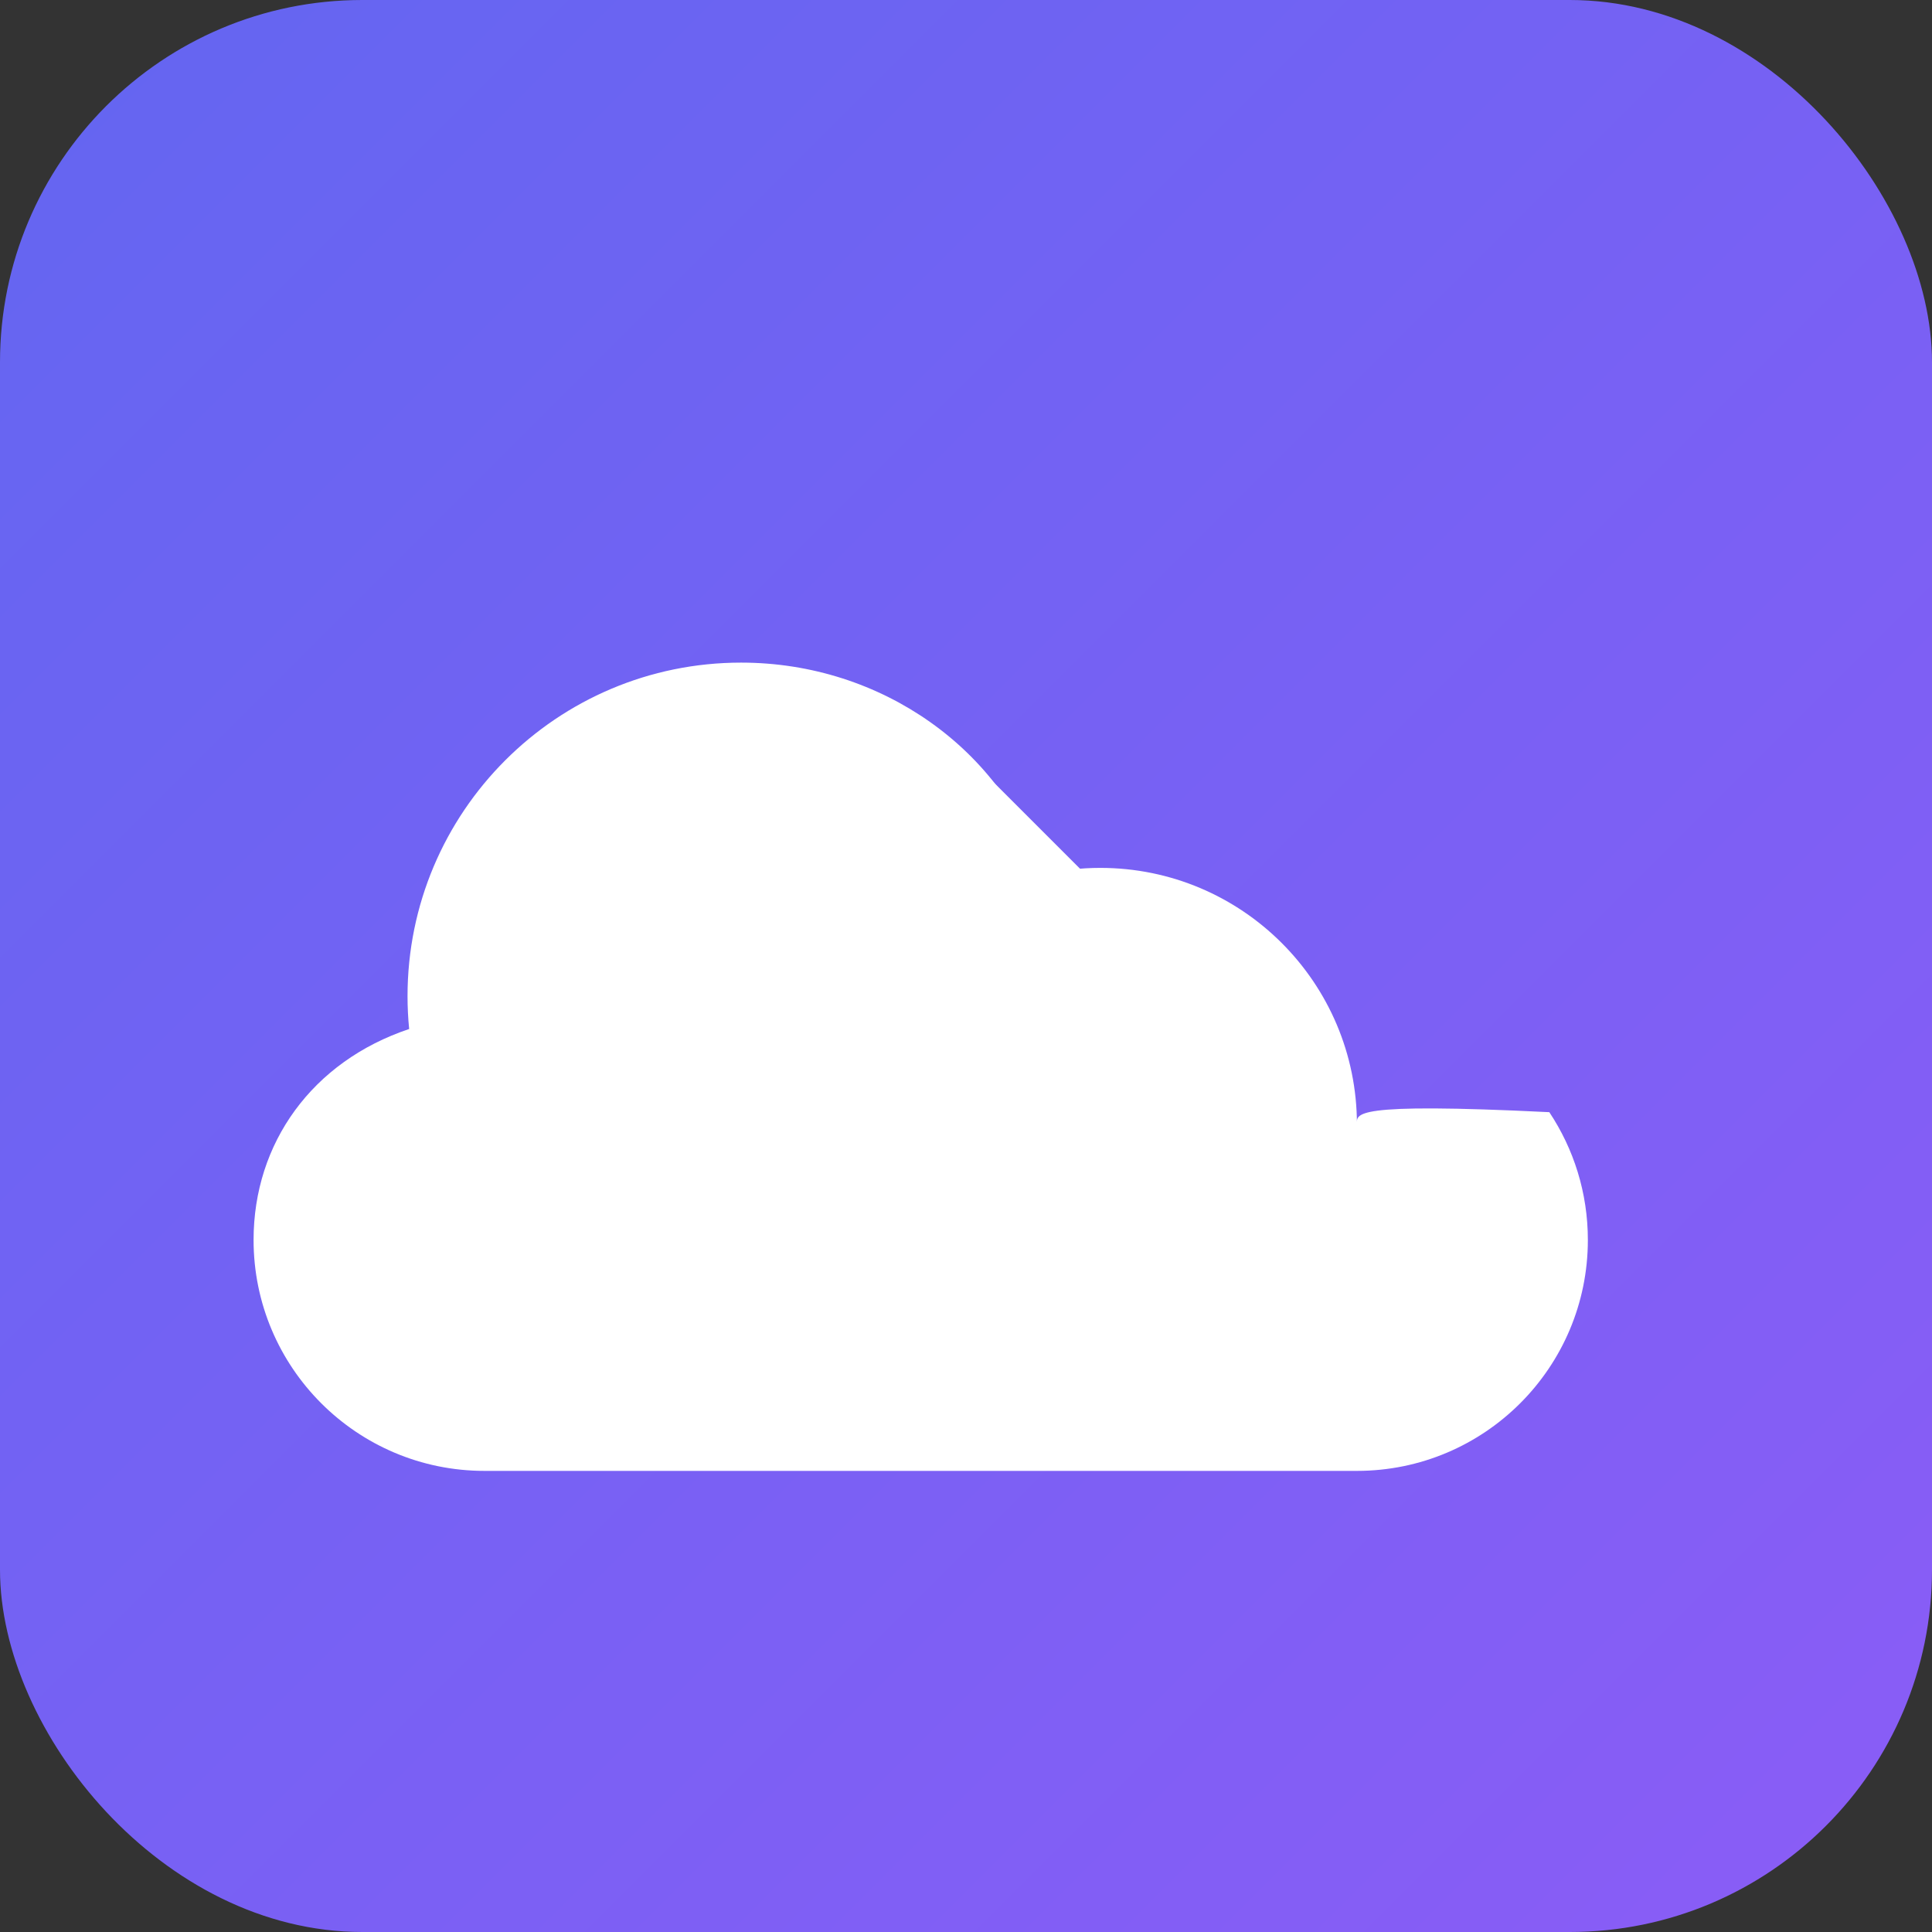
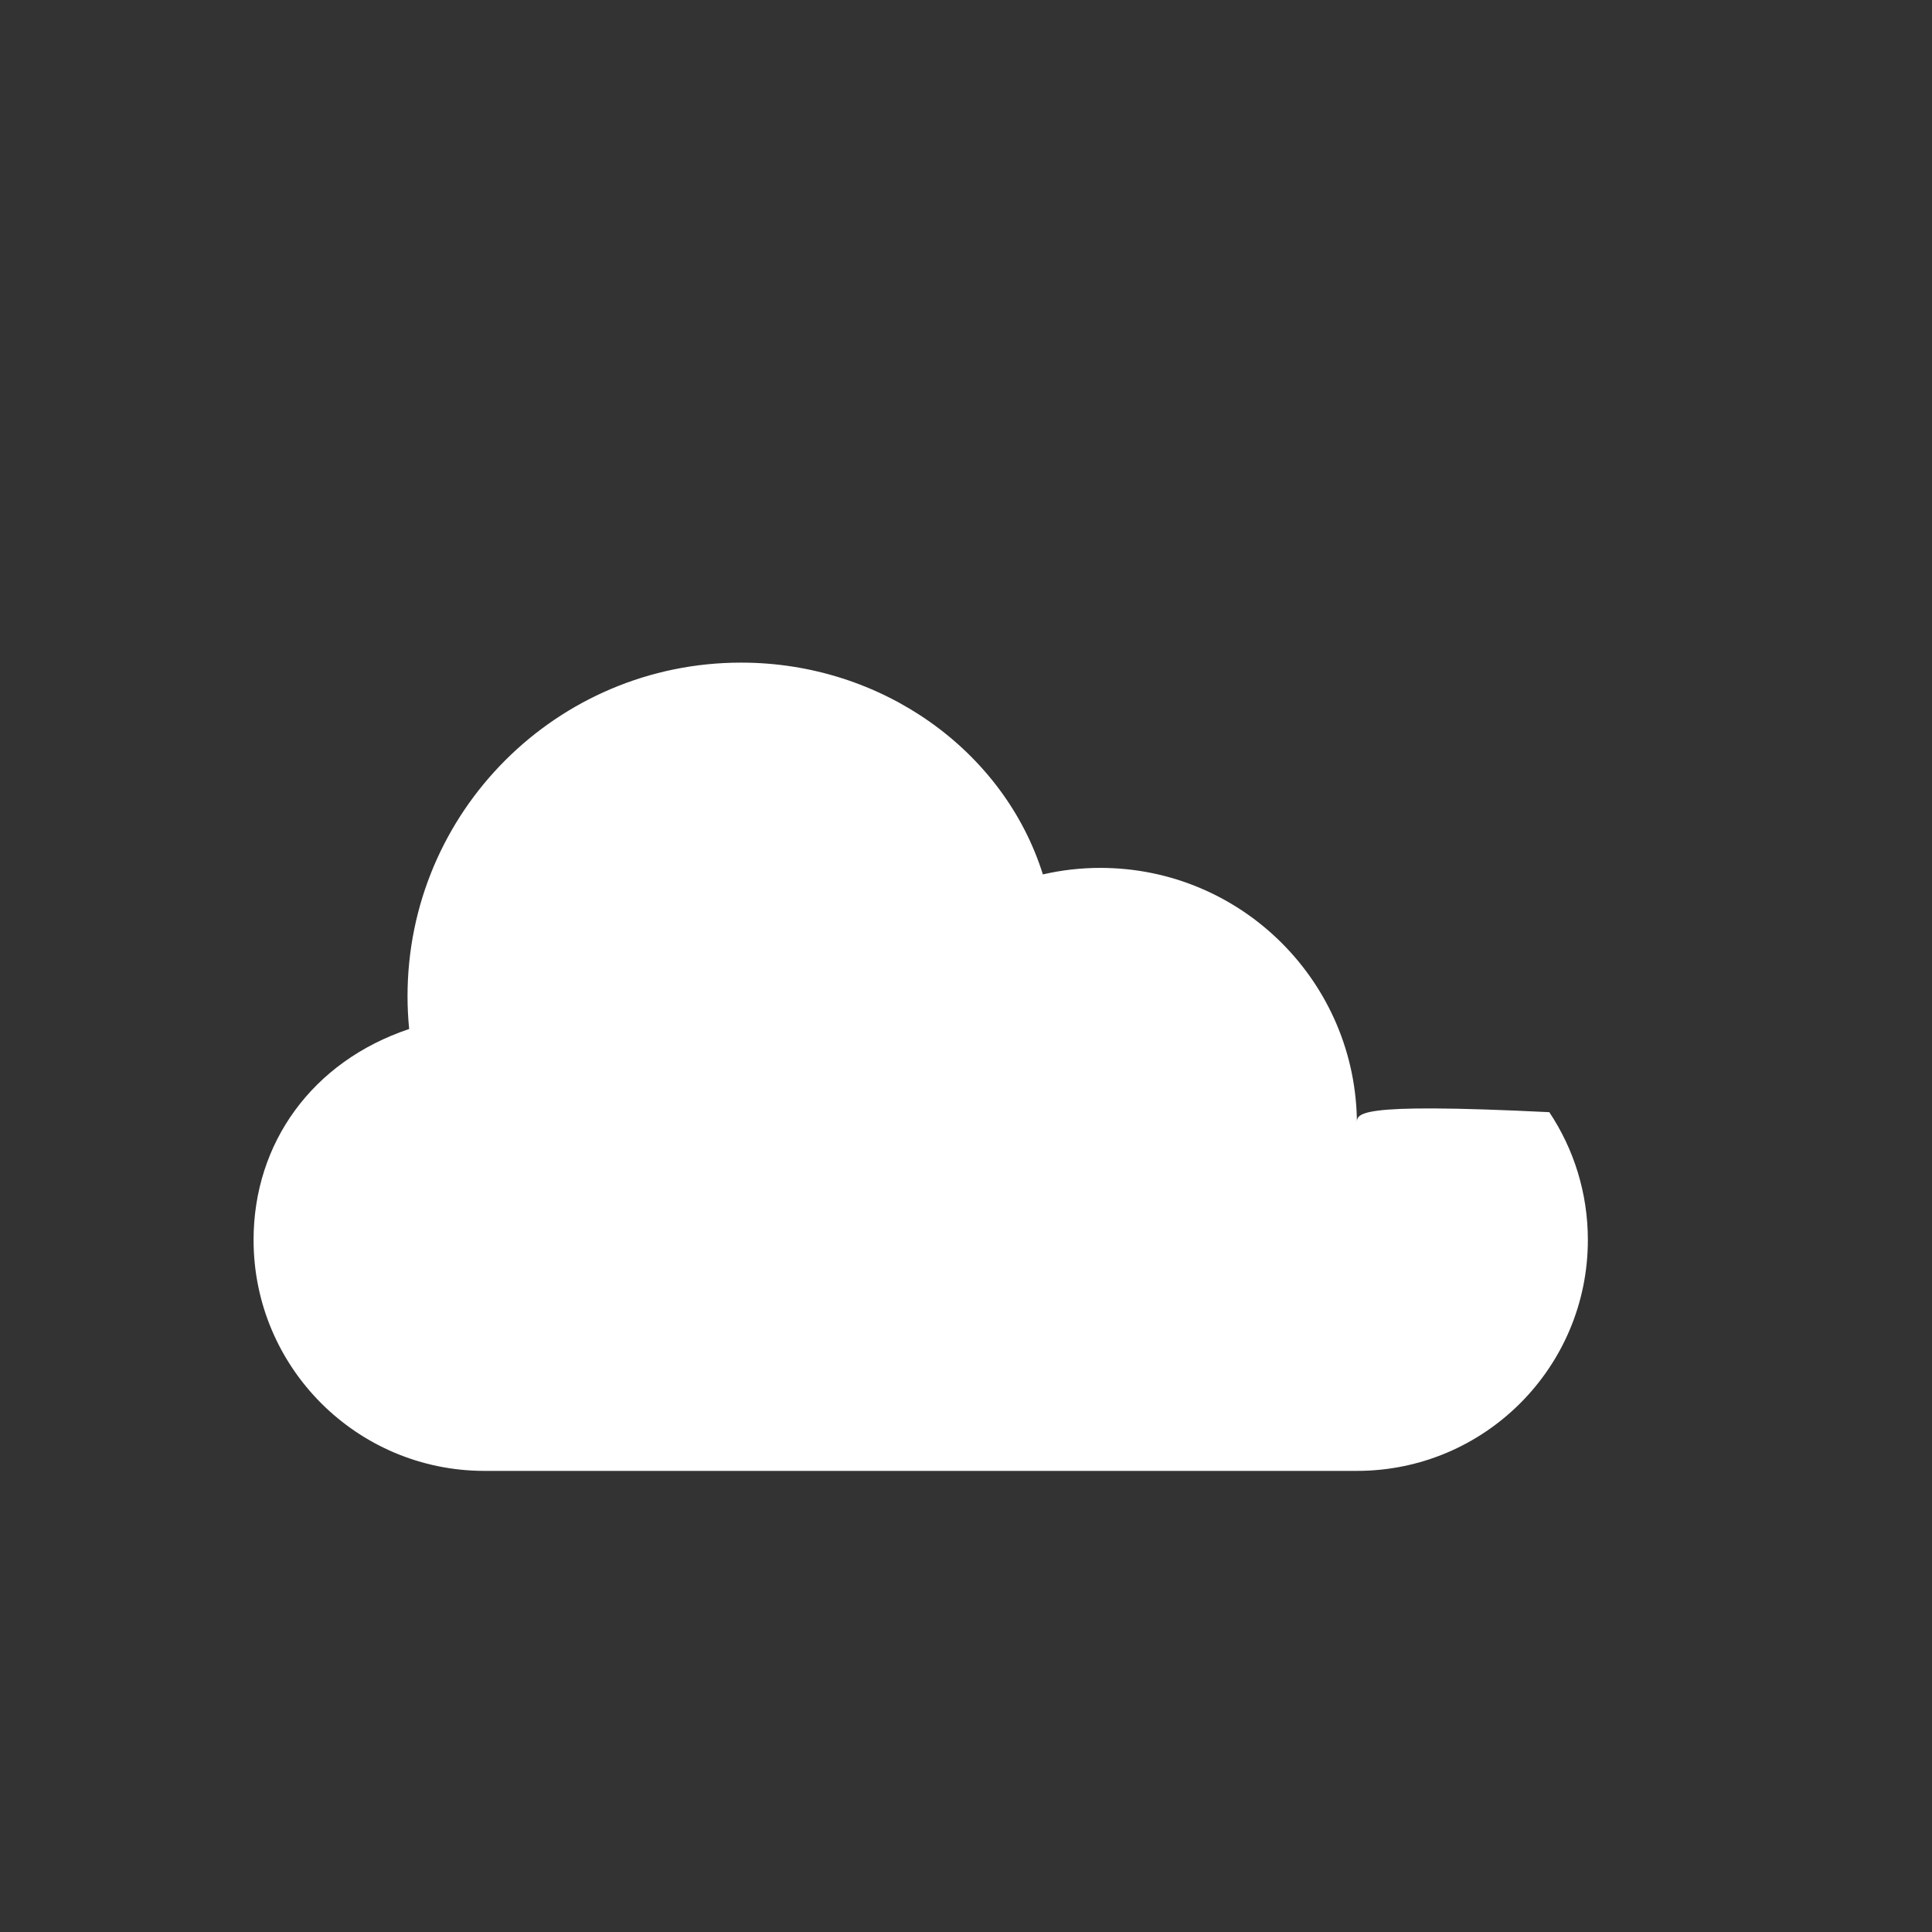
<svg xmlns="http://www.w3.org/2000/svg" viewBox="0 0 512 512">
  <rect x="0" y="0" width="512" height="512" fill="#333333" stroke="none" />
  <defs>
    <linearGradient id="grad1" x1="0%" y1="0%" x2="100%" y2="100%">
      <stop offset="0%" style="stop-color:#6366f1;stop-opacity:1" />
      <stop offset="100%" style="stop-color:#8b5cf6;stop-opacity:1" />
    </linearGradient>
  </defs>
-   <rect width="512" height="512" rx="96" fill="url(#grad1)" />
  <g fill="white">
    <path d="M376 280c0-44.183-35.817-80-80-80-6.166 0-12.152.707-17.912 2.034C266.036 163.57 227.984 136 184 136c-57.438 0-104 46.562-104 104 0 3.455.174 6.869.508 10.232C50.294 260.34 32 285.795 32 316c0 39.765 32.235 72 72 72h272c39.765 0 72-32.235 72-72 0-14.727-4.424-28.418-12.018-39.838C373.456 273.088 376 276.672 376 280z" transform="translate(40, 60) scale(0.85)" />
-     <path d="M256 180l-80 80h50v100h60v-100h50z" transform="translate(0, 20)" />
  </g>
</svg>